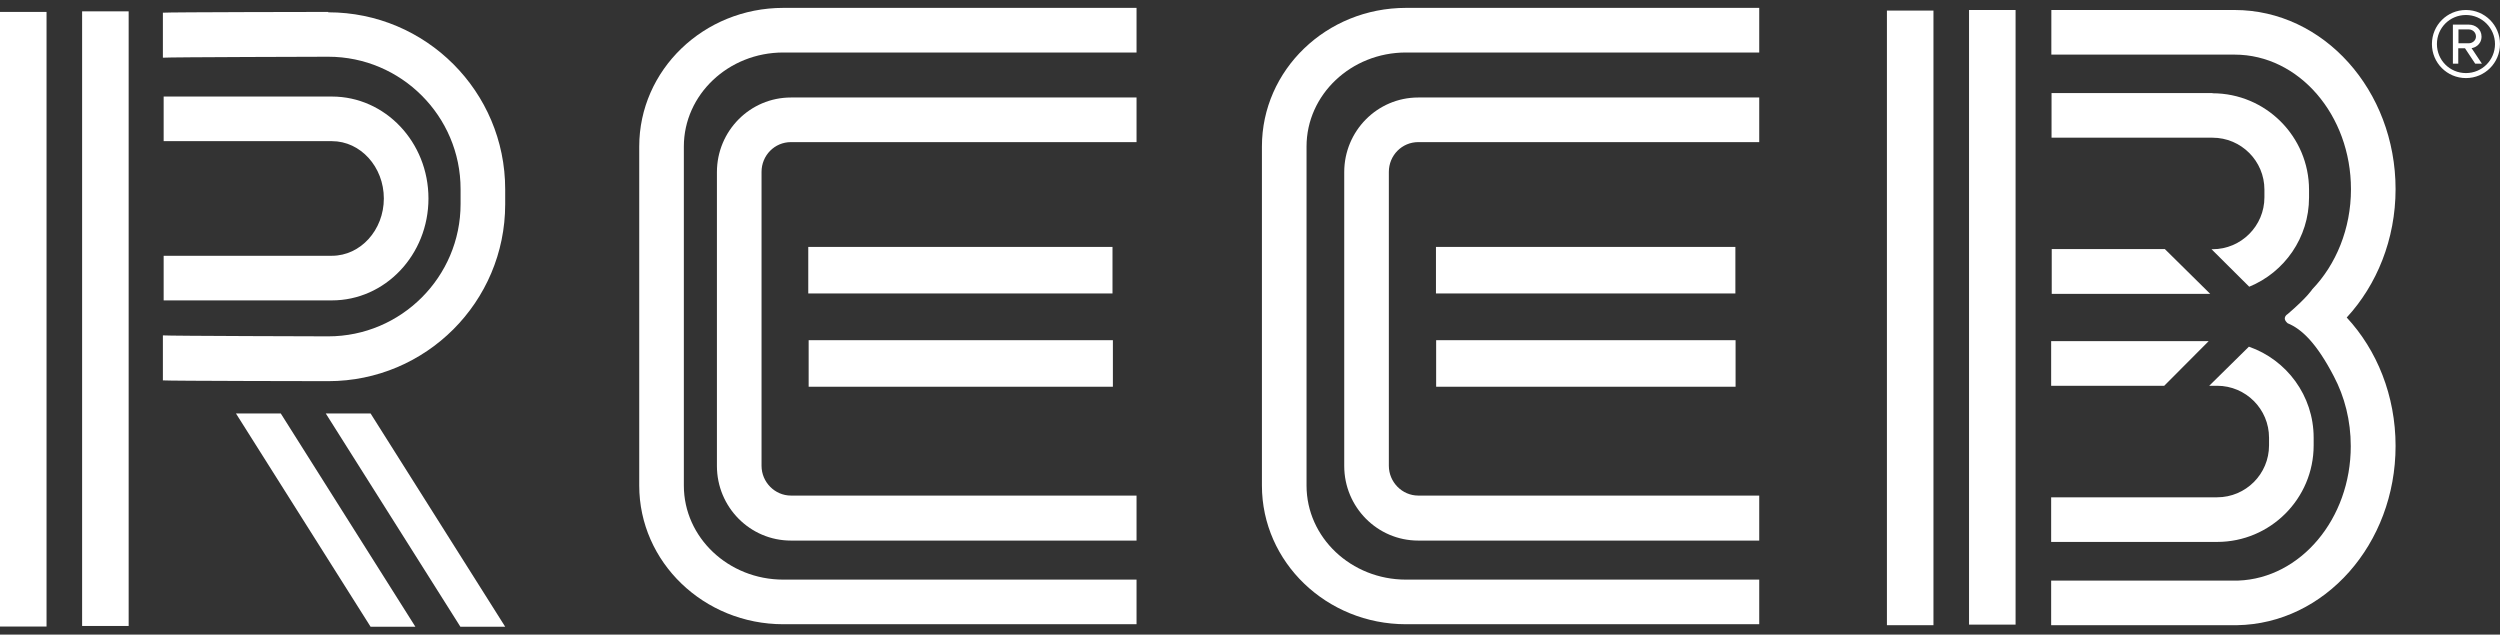
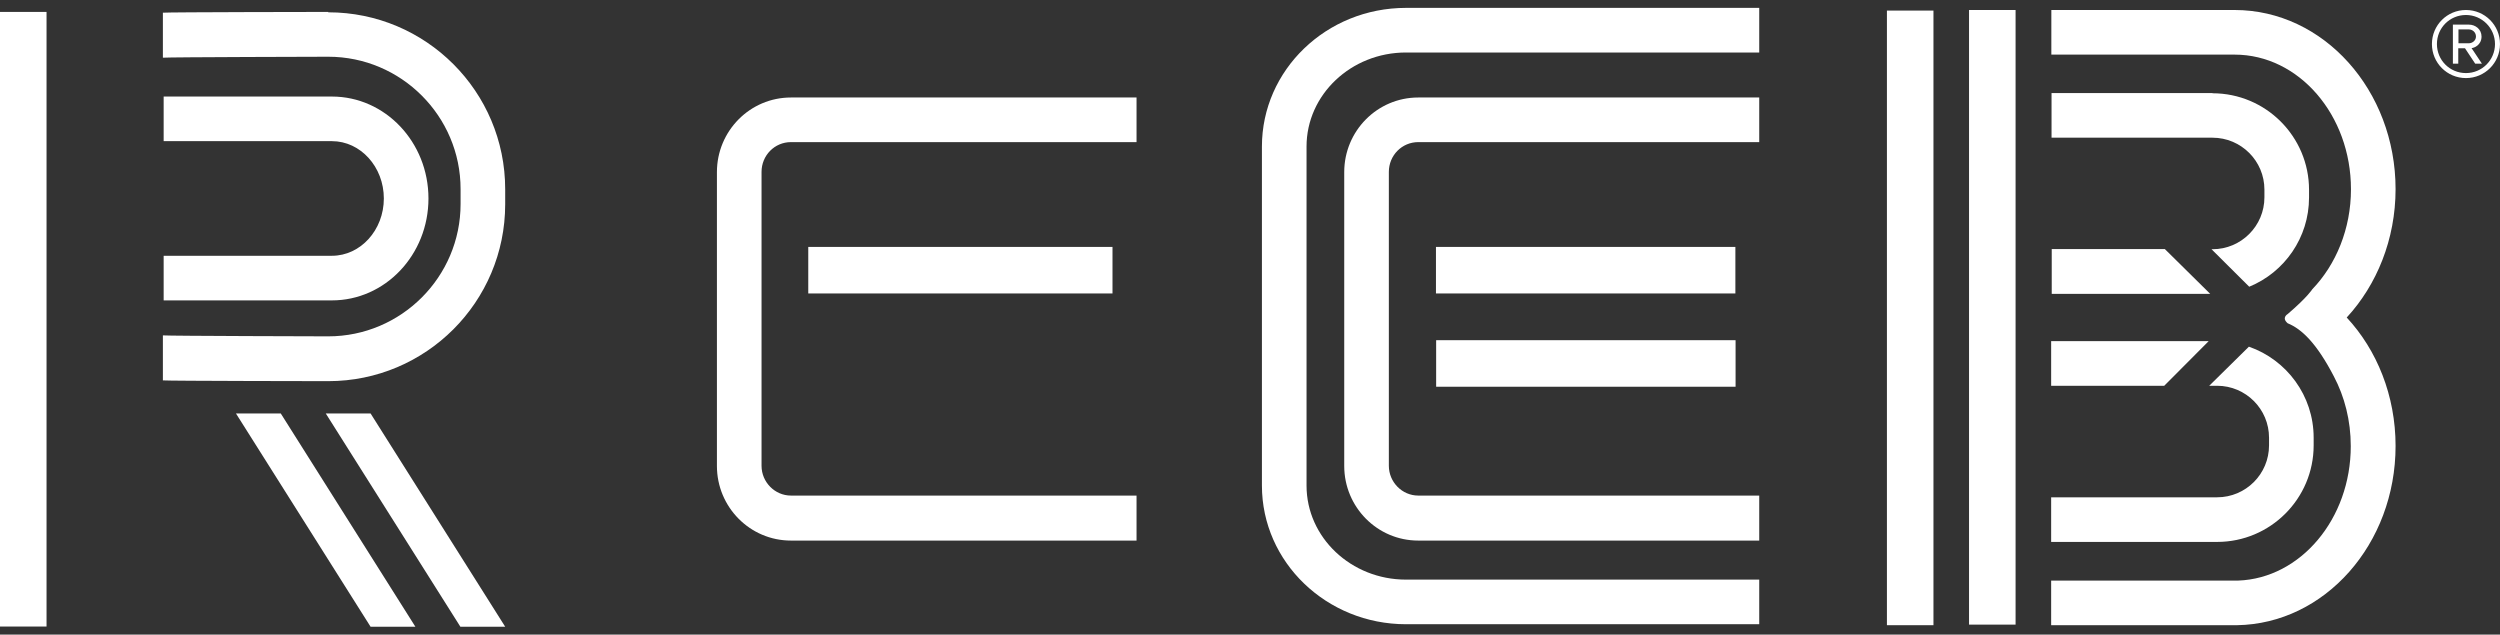
<svg xmlns="http://www.w3.org/2000/svg" id="Layer_1" viewBox="0 0 130 33">
  <rect x="0" y="0" width="130" height="33" fill="#333333" stroke="none" />
  <defs>
    <style>.cls-1{fill:#fff;}</style>
  </defs>
  <rect class="cls-1" x="102.39" y=".52" width="2.42" height="31.96" />
  <rect class="cls-1" x="98.12" y=".55" width="2.42" height="31.96" />
  <path class="cls-1" d="M124.57,9.84c0-5.15-3.75-9.32-8.37-9.32,0,0,0,0,0,0h-9.53v2.32h9.53c3.34,0,6.05,3.14,6.05,7,0,2.06-.78,3.92-2.01,5.2,0,0-.25.41-1.28,1.29h0s-.34.19,0,.48h0c.73.3,1.5,1.03,2.4,2.76.56,1.06.88,2.3.88,3.63,0,3.78-2.61,6.87-5.85,6.99h0s-9.73,0-9.73,0v2.32h9.66c4.57-.07,8.25-4.22,8.25-9.32,0-2.62-.97-4.99-2.54-6.68,1.56-1.69,2.54-4.06,2.54-6.68Z" />
  <path class="cls-1" d="M116.95,18.02l-2.07,2.04h.41c1.49,0,2.7,1.21,2.7,2.7v.4c0,1.49-1.21,2.7-2.7,2.7h-8.63v2.32h8.63c2.77,0,5.02-2.25,5.02-5.02v-.4c0-2.19-1.41-4.05-3.36-4.73Z" />
  <polygon class="cls-1" points="114.85 17.74 106.66 17.74 106.66 20.06 112.54 20.06 114.85 17.74" />
  <polygon class="cls-1" points="112.57 12.95 106.69 12.95 106.69 15.28 114.93 15.28 112.57 12.95" />
  <path class="cls-1" d="M115.05,4.84h-8.37v2.32h8.37c1.49,0,2.7,1.21,2.7,2.7v.4c0,1.49-1.21,2.7-2.7,2.7h-.05l1.96,1.95c1.83-.75,3.11-2.55,3.11-4.64v-.4c0-2.77-2.25-5.02-5.02-5.02Z" />
  <path class="cls-1" d="M91.48,25.77h-17.73c-.84,0-1.53-.7-1.53-1.55v-15.28c0-.86.68-1.55,1.53-1.55h17.73v-2.32h-17.73c-2.13,0-3.85,1.74-3.85,3.88v15.28c0,2.14,1.72,3.88,3.85,3.88h17.73v-2.32Z" />
  <path class="cls-1" d="M91.48,30.14s-.03,0-.05,0h-18.32c-2.85,0-5.17-2.19-5.17-4.89V7.62c0-2.7,2.32-4.89,5.17-4.89h18.32s.03,0,.05,0V.41s-.03,0-.05,0h-18.32c-4.14,0-7.49,3.23-7.49,7.21v17.63c0,3.98,3.36,7.21,7.49,7.21h18.32s.03,0,.05,0v-2.32Z" />
  <rect class="cls-1" x="74.67" y="12.84" width="15.57" height="2.42" />
  <rect class="cls-1" x="74.68" y="17.69" width="15.57" height="2.42" />
  <path class="cls-1" d="M59.1,25.77h-17.97c-.84,0-1.53-.7-1.53-1.55v-15.28c0-.86.68-1.55,1.53-1.55h17.97v-2.32h-17.97c-2.13,0-3.85,1.74-3.85,3.88v15.28c0,2.14,1.72,3.88,3.85,3.88h17.97v-2.32Z" />
-   <path class="cls-1" d="M59.1,30.14s-.03,0-.05,0h-18.32c-2.85,0-5.17-2.19-5.17-4.89V7.62c0-2.7,2.32-4.89,5.17-4.89h18.32s.03,0,.05,0V.41s-.03,0-.05,0h-18.32c-4.14,0-7.49,3.23-7.49,7.21v17.63c0,3.98,3.36,7.21,7.49,7.21h18.32s.03,0,.05,0v-2.32Z" />
  <rect class="cls-1" x="42.03" y="12.84" width="15.82" height="2.42" />
-   <rect class="cls-1" x="42.05" y="17.69" width="15.82" height="2.42" />
  <path class="cls-1" d="M17.07.62s-8.33.01-8.6.04v2.34c.28-.03,8.6-.05,8.6-.05,3.79,0,6.88,3.09,6.88,6.88v.78c0,3.79-3.09,6.88-6.88,6.88,0,0-8.33-.02-8.6-.05v2.34c.28.03,8.6.04,8.6.04,5.08,0,9.2-4.12,9.2-9.2v-.78c0-5.08-4.12-9.2-9.2-9.2Z" />
  <path class="cls-1" d="M17.26,5.02h-8.75v2.32h8.75c1.49,0,2.7,1.34,2.7,2.98s-1.21,2.98-2.7,2.98h-8.75v2.32h8.75c2.77,0,5.02-2.37,5.02-5.3s-2.25-5.3-5.02-5.3Z" />
-   <rect class="cls-1" x="4.27" y=".59" width="2.42" height="31.96" />
  <rect class="cls-1" y=".62" width="2.42" height="31.96" />
  <path class="cls-1" d="M128.23,4.06c-.98,0-1.77-.79-1.77-1.77s.79-1.77,1.77-1.77,1.77.79,1.77,1.77-.79,1.77-1.77,1.77ZM128.23.78c-.84,0-1.51.67-1.51,1.51s.67,1.51,1.51,1.51,1.51-.68,1.51-1.51-.68-1.51-1.51-1.51ZM128.71,3.31l-.53-.8h-.35v.8h-.28V1.28h.83c.34,0,.66.24.66.62,0,.45-.4.6-.52.6l.54.81h-.35ZM128.38,1.53h-.54v.72h.54c.18,0,.37-.14.37-.35,0-.23-.19-.37-.37-.37Z" />
  <polygon class="cls-1" points="16.94 21.5 19.27 21.5 26.27 32.59 23.94 32.59 16.94 21.5" />
  <polygon class="cls-1" points="12.27 21.5 14.6 21.5 21.6 32.59 19.27 32.59 12.27 21.5" />
</svg>